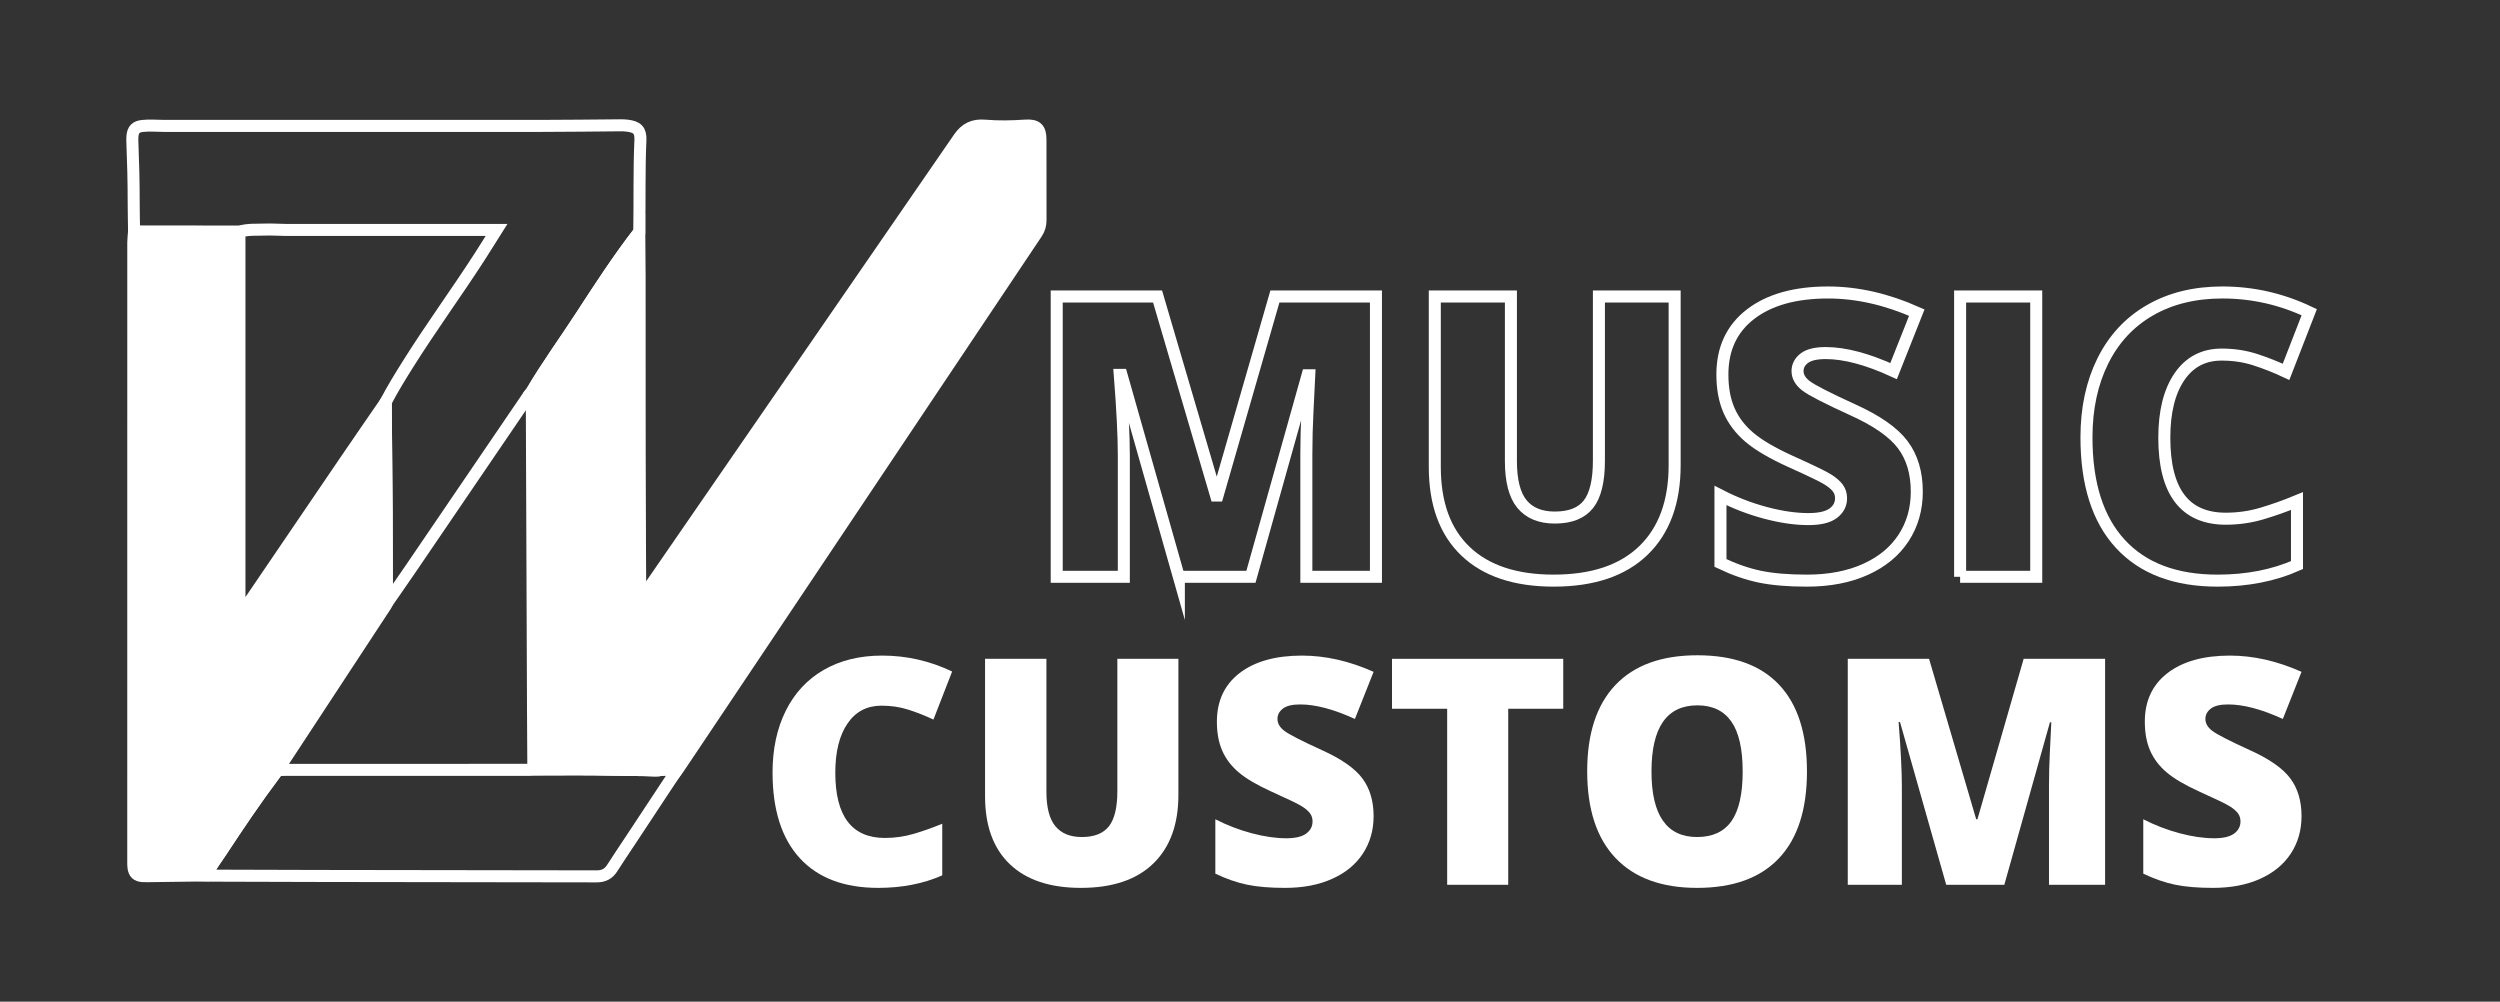
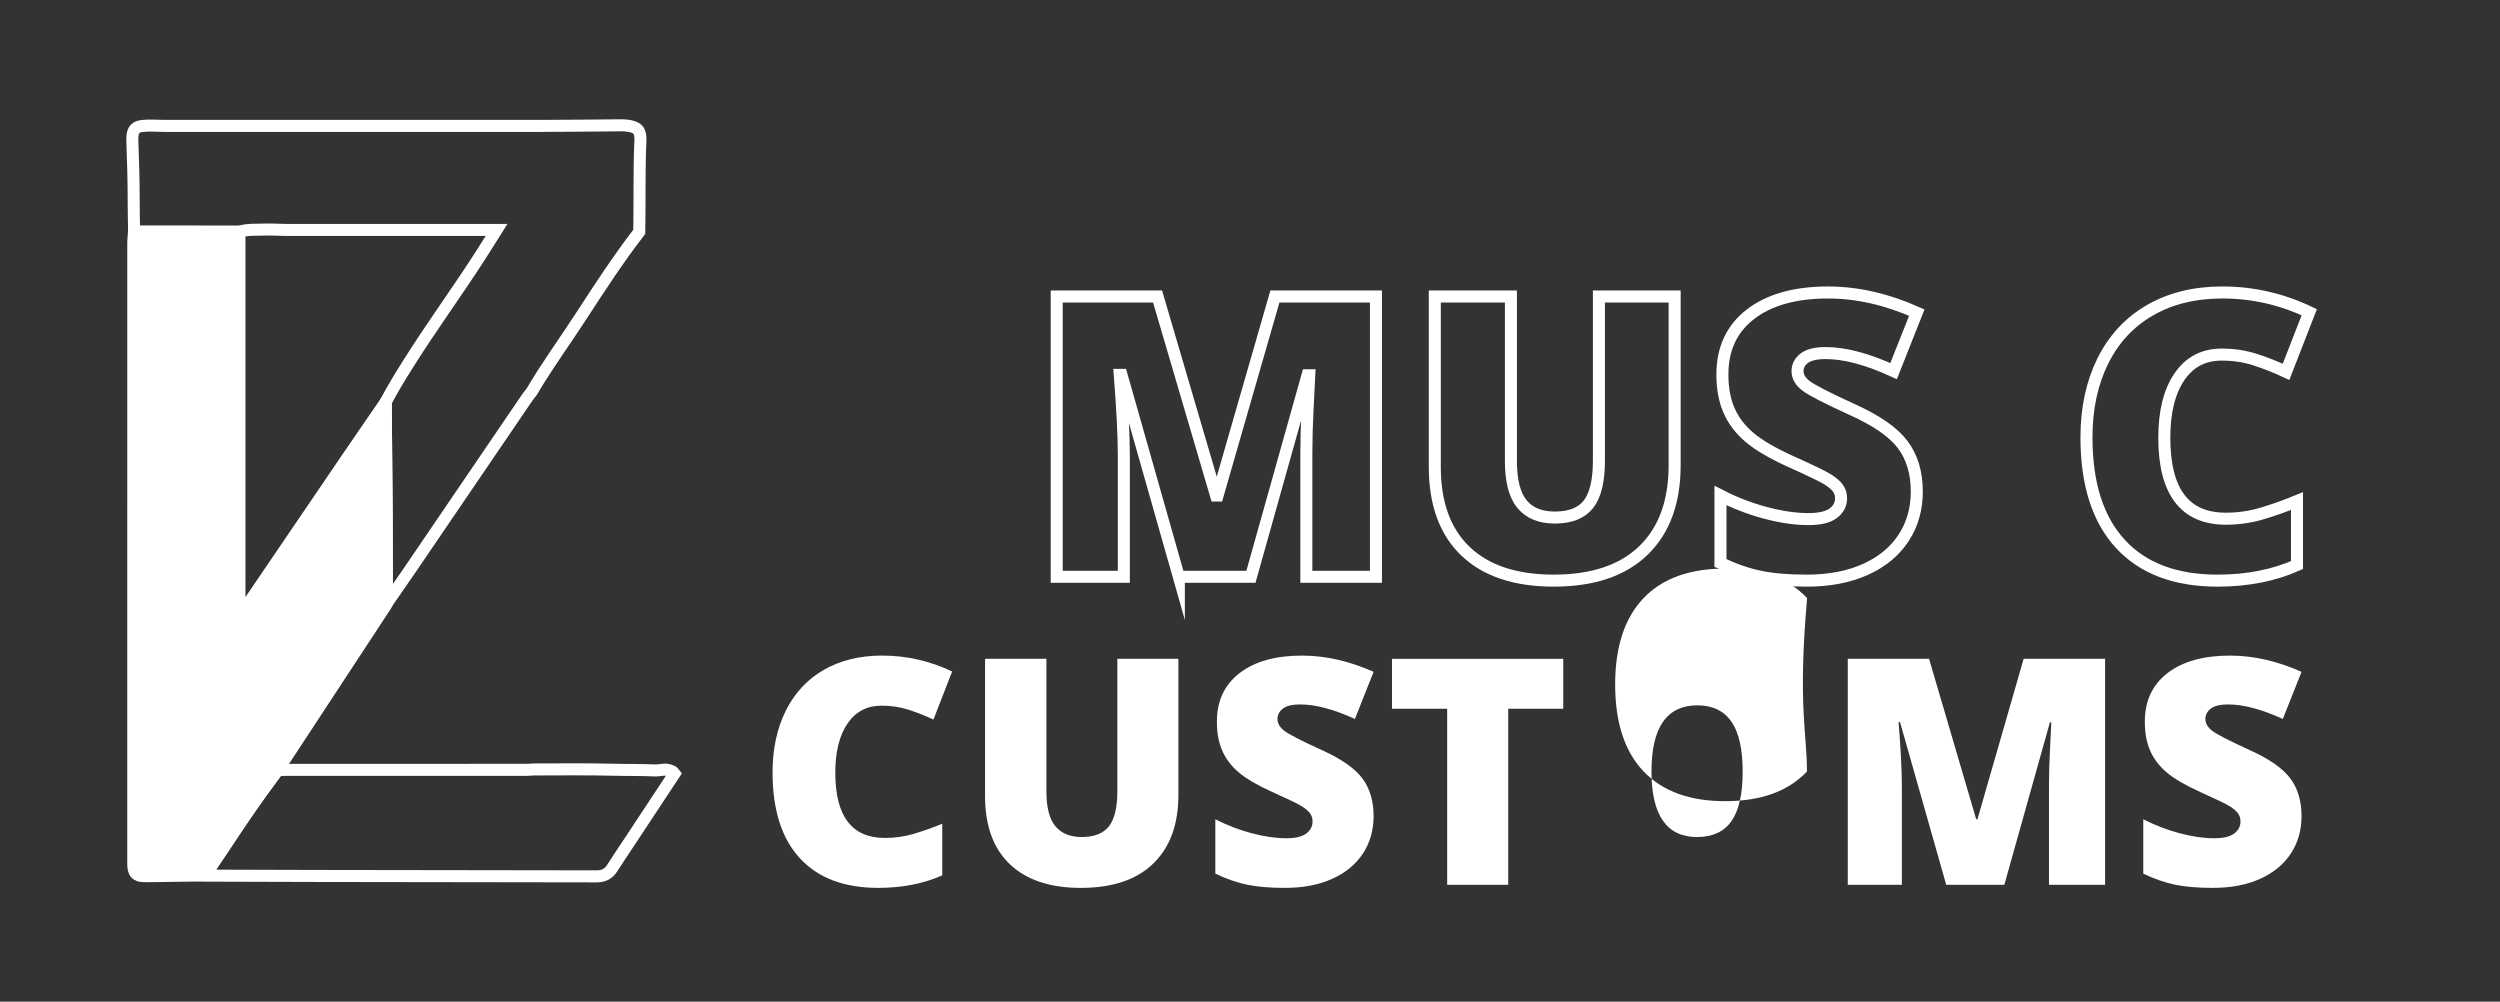
<svg xmlns="http://www.w3.org/2000/svg" version="1.1" x="0px" y="0px" width="623.969px" height="250px" viewBox="0 0 623.969 250" enable-background="new 0 0 623.969 250" xml:space="preserve">
  <rect x="0" y="0" width="623.969" height="250" fill="#333333" stroke="none" />
  <g id="Layer_1">
</g>
  <g id="Layer_3">
</g>
  <g id="Layer_2">
    <g>
-       <path fill-rule="evenodd" clip-rule="evenodd" fill="#FFFFFF" stroke="#FFFFFF" stroke-width="3" stroke-miterlimit="10" d="    M159.557,57.868c0.029,3.718,0.078,7.436,0.082,11.154c0.02,20.038-0.021,40.076,0.071,60.114    c0.029,6.157,0.018,12.315,0.081,18.473c0.003,0.338-0.18,0.817,0.192,0.983c0.468,0.209,0.842-0.188,1.096-0.531    c0.521-0.704,0.97-1.462,1.468-2.184c25.609-37.147,51.229-74.286,76.812-111.451c1.626-2.363,3.604-3.312,6.492-3.061    c3.337,0.291,6.713,0.208,10.066-0.018c2.743-0.185,3.769,0.706,3.769,3.45c0.001,6.717-0.015,13.435,0.014,20.153    c0.005,1.213-0.312,2.269-0.978,3.262c-11.715,17.501-23.426,35.005-35.136,52.509c-9.555,14.283-19.106,28.569-28.664,42.851    c-8.49,12.687-16.986,25.369-25.485,38.051c-0.332,0.495-0.712,0.959-1.07,1.437c-0.345-0.481-0.837-0.673-1.395-0.841    c-1.164-0.35-2.284,0.121-3.436,0.07c-3.545-0.158-7.096-0.084-10.646-0.178c-6.586-0.175-13.18-0.06-19.771-0.065    c-0.027-4.678-0.062-9.355-0.081-14.033c-0.062-15.515-0.121-31.03-0.179-46.545c-0.035-9.317-0.053-18.635-0.11-27.952    c-0.011-1.743-0.043-3.497-0.475-5.208c0.149-0.185,0.323-0.355,0.442-0.558c3.805-6.469,8.233-12.53,12.317-18.818    C149.681,71.778,154.333,64.625,159.557,57.868z" />
      <path fill-rule="evenodd" clip-rule="evenodd" fill="#FFFFFF" stroke="#FFFFFF" stroke-width="3" stroke-miterlimit="10" d="    M51.425,218.494c-4.434,0.059-8.869,0.118-13.303,0.174c-0.839,0.011-1.681,0.046-2.517-0.006    c-1.441-0.09-2.099-0.715-2.286-2.128c-0.063-0.474-0.057-0.957-0.057-1.436c-0.002-51.551-0.003-103.102,0.007-154.652    c0-0.875,0.131-1.749,0.201-2.623c8.75,0.005,17.499,0.01,26.249,0.014c0.016,0.519,0.045,1.038,0.045,1.556    c0.002,30.909,0.002,61.818,0.002,92.727c0,0.459,0,0.918,0,1.408c0.457-0.094,0.519-0.401,0.663-0.614    c8.696-12.782,17.379-25.573,26.08-38.354c3.235-4.752,6.511-9.477,9.768-14.214c0.077,9.065,0.172,18.129,0.224,27.194    c0.043,7.672,0.036,15.345,0.05,23.017c-0.123,0.245-0.223,0.505-0.372,0.732c-8.628,13.144-17.262,26.282-25.884,39.43    c-0.287,0.438-0.83,0.799-0.609,1.46c-0.481,0.09-0.694,0.477-0.959,0.828c-4.769,6.338-9.199,12.91-13.552,19.536    C53.886,214.503,52.438,216.362,51.425,218.494z" />
      <path fill-rule="evenodd" clip-rule="evenodd" fill="none" stroke="#FFFFFF" stroke-width="3" stroke-miterlimit="10" d="    M59.718,57.838c-8.75-0.004-17.499-0.009-26.249-0.014c-0.036-2.396-0.101-4.793-0.101-7.19    c-0.002-5.073-0.123-10.143-0.329-15.211c-0.02-0.479-0.022-0.961,0.019-1.438c0.141-1.636,0.846-2.359,2.468-2.546    c1.794-0.206,3.59-0.019,5.385-0.018c31.384,0.012,62.767,0.018,94.151,0.001c6.593-0.003,13.186-0.102,19.778-0.149    c0.558-0.004,1.12,0.02,1.673,0.083c2.486,0.287,3.436,1.144,3.326,3.622c-0.336,7.629-0.147,15.261-0.283,22.891    c-5.224,6.757-9.875,13.91-14.521,21.064c-4.083,6.288-8.512,12.349-12.317,18.818c-0.119,0.203-0.293,0.373-0.442,0.558    c-0.215,0.286-0.443,0.564-0.645,0.859c-9.722,14.281-19.438,28.567-29.166,42.844c-1.951,2.863-3.943,5.698-5.916,8.547    c-0.015-7.672-0.007-15.345-0.05-23.017c-0.051-9.065-0.147-18.129-0.224-27.194c1.65-3.192,3.54-6.244,5.445-9.287    c5.725-9.141,12.096-17.851,17.946-26.909c1.417-2.195,2.79-4.419,4.267-6.763c-0.676,0-1.115,0-1.553,0    c-17.077,0-34.154,0.003-51.231-0.005c-1.597-0.001-3.198-0.153-4.791-0.088C64.141,57.386,61.89,57.167,59.718,57.838z" />
      <path fill-rule="evenodd" clip-rule="evenodd" fill="none" stroke="#FFFFFF" stroke-width="3" stroke-miterlimit="10" d="    M51.425,218.494c1.013-2.132,2.461-3.991,3.748-5.949c4.353-6.626,8.783-13.198,13.552-19.536    c0.265-0.352,0.478-0.738,0.959-0.828c0.44-0.009,0.879-0.027,1.319-0.027c20.19-0.004,40.381-0.006,60.571-0.014    c0.515,0,1.03-0.062,1.545-0.094c6.591,0.006,13.185-0.109,19.771,0.065c3.55,0.094,7.101,0.02,10.646,0.178    c1.151,0.051,2.272-0.42,3.436-0.07c0.558,0.168,1.05,0.359,1.395,0.841c-3.672,5.562-7.344,11.125-11.016,16.688    c-1.518,2.299-3.07,4.576-4.545,6.901c-0.923,1.456-2.145,2.084-3.885,2.08c-23.227-0.056-46.454-0.068-69.681-0.101    c-8.793-0.013-17.587-0.048-26.381-0.076C52.38,218.551,51.903,218.514,51.425,218.494z" />
    </g>
  </g>
  <g id="Layer_4">
    <g>
      <path fill="none" stroke="#FFFFFF" stroke-width="3" stroke-miterlimit="10" d="M294.226,143.961l-14.308-50.388h-0.431    c0.67,8.582,1.005,15.249,1.005,20.002v30.386h-16.748V74.001h25.17l14.595,49.67h0.383l14.308-49.67h25.218v69.959h-17.37    v-30.673c0-1.595,0.024-3.365,0.072-5.312c0.048-1.945,0.263-6.715,0.646-14.308h-0.431l-14.116,50.292H294.226z" />
      <path fill="none" stroke="#FFFFFF" stroke-width="3" stroke-miterlimit="10" d="M417.97,74.001v42.109    c0,9.156-2.592,16.246-7.776,21.27c-5.185,5.024-12.657,7.537-22.418,7.537c-9.539,0-16.868-2.441-21.988-7.322    s-7.68-11.898-7.68-21.054v-42.54h18.997v41.057c0,4.945,0.925,8.534,2.775,10.767c1.85,2.234,4.577,3.349,8.183,3.349    c3.859,0,6.659-1.107,8.398-3.325c1.738-2.217,2.608-5.845,2.608-10.886V74.001H417.97z" />
      <path fill="none" stroke="#FFFFFF" stroke-width="3" stroke-miterlimit="10" d="M478.407,122.714    c0,4.338-1.101,8.191-3.302,11.556c-2.201,3.366-5.376,5.981-9.522,7.848c-4.147,1.866-9.013,2.8-14.595,2.8    c-4.658,0-8.565-0.328-11.724-0.982c-3.158-0.652-6.444-1.793-9.857-3.42v-16.844c3.604,1.851,7.353,3.294,11.245,4.331    c3.892,1.037,7.465,1.555,10.719,1.555c2.807,0,4.864-0.485,6.173-1.459c1.308-0.973,1.962-2.225,1.962-3.756    c0-0.957-0.263-1.794-0.79-2.512s-1.372-1.443-2.536-2.177c-1.165-0.733-4.267-2.232-9.307-4.498    c-4.562-2.073-7.984-4.083-10.264-6.029c-2.281-1.945-3.972-4.179-5.072-6.699c-1.101-2.52-1.651-5.503-1.651-8.948    c0-6.443,2.345-11.468,7.034-15.073c4.689-3.604,11.133-5.407,19.332-5.407c7.241,0,14.626,1.675,22.155,5.024l-5.79,14.595    c-6.54-2.998-12.187-4.498-16.939-4.498c-2.457,0-4.243,0.431-5.359,1.292c-1.117,0.861-1.675,1.931-1.675,3.206    c0,1.372,0.709,2.601,2.129,3.685c1.419,1.085,5.271,3.062,11.556,5.934c6.029,2.712,10.217,5.623,12.561,8.733    C477.235,114.077,478.407,117.994,478.407,122.714z" />
-       <path fill="none" stroke="#FFFFFF" stroke-width="3" stroke-miterlimit="10" d="M489.221,143.961V74.001h18.998v69.959H489.221z" />
      <path fill="none" stroke="#FFFFFF" stroke-width="3" stroke-miterlimit="10" d="M554.49,88.5c-4.498,0-8.008,1.842-10.527,5.527    s-3.779,8.765-3.779,15.241c0,13.463,5.119,20.193,15.359,20.193c3.094,0,6.094-0.43,8.996-1.291s5.822-1.898,8.758-3.111v15.982    c-5.838,2.584-12.441,3.877-19.811,3.877c-10.561,0-18.654-3.062-24.285-9.188s-8.445-14.978-8.445-26.558    c0-7.241,1.363-13.605,4.092-19.093c2.727-5.486,6.65-9.706,11.771-12.657c5.119-2.95,11.141-4.426,18.062-4.426    c7.561,0,14.787,1.644,21.678,4.929l-5.791,14.882c-2.584-1.212-5.168-2.232-7.752-3.062C560.232,88.916,557.457,88.5,554.49,88.5    z" />
    </g>
  </g>
  <g id="Layer_5">
    <g>
      <path fill="#FFFFFF" d="M220.014,176.124c-3.626,0-6.456,1.485-8.487,4.456c-2.032,2.969-3.047,7.064-3.047,12.285    c0,10.853,4.127,16.278,12.382,16.278c2.494,0,4.912-0.347,7.252-1.042c2.34-0.693,4.693-1.529,7.06-2.507v12.884    c-4.706,2.083-10.029,3.125-15.97,3.125c-8.512,0-15.038-2.469-19.576-7.406c-4.54-4.938-6.809-12.074-6.809-21.409    c0-5.837,1.1-10.968,3.298-15.392c2.199-4.422,5.362-7.823,9.489-10.203c4.128-2.377,8.981-3.567,14.562-3.567    c6.094,0,11.919,1.325,17.474,3.974l-4.667,11.996c-2.084-0.977-4.166-1.8-6.25-2.469    C224.643,176.459,222.404,176.124,220.014,176.124z" />
      <path fill="#FFFFFF" d="M294.115,164.436v33.945c0,7.381-2.09,13.096-6.269,17.146c-4.18,4.051-10.203,6.076-18.072,6.076    c-7.689,0-13.598-1.968-17.725-5.902c-4.128-3.935-6.191-9.592-6.191-16.973v-34.293h15.313v33.098    c0,3.986,0.746,6.879,2.238,8.679c1.49,1.8,3.689,2.7,6.596,2.7c3.111,0,5.368-0.893,6.77-2.682    c1.401-1.786,2.103-4.711,2.103-8.775v-33.02H294.115z" />
      <path fill="#FFFFFF" d="M342.834,203.705c0,3.497-0.888,6.603-2.661,9.314c-1.775,2.715-4.334,4.822-7.677,6.326    c-3.344,1.506-7.266,2.258-11.765,2.258c-3.756,0-6.905-0.265-9.451-0.791c-2.546-0.527-5.195-1.447-7.946-2.758v-13.578    c2.905,1.491,5.927,2.655,9.065,3.49c3.137,0.836,6.018,1.254,8.641,1.254c2.262,0,3.921-0.392,4.976-1.176    c1.054-0.785,1.581-1.795,1.581-3.029c0-0.771-0.212-1.445-0.636-2.025c-0.425-0.578-1.106-1.162-2.045-1.754    s-3.439-1.801-7.503-3.627c-3.678-1.671-6.436-3.291-8.273-4.859c-1.839-1.568-3.202-3.369-4.089-5.4    c-0.888-2.031-1.331-4.437-1.331-7.214c0-5.194,1.891-9.245,5.67-12.151c3.781-2.905,8.975-4.358,15.584-4.358    c5.838,0,11.791,1.351,17.86,4.05l-4.667,11.766c-5.272-2.417-9.824-3.626-13.656-3.626c-1.98,0-3.42,0.347-4.32,1.042    c-0.9,0.693-1.35,1.556-1.35,2.584c0,1.105,0.572,2.096,1.717,2.971c1.144,0.874,4.249,2.469,9.315,4.783    c4.86,2.186,8.235,4.531,10.126,7.039C341.889,196.742,342.834,199.898,342.834,203.705z" />
      <path fill="#FFFFFF" d="M376.432,220.832h-15.236v-43.937h-13.771v-12.46h42.74v12.46h-13.732V220.832z" />
-       <path fill="#FFFFFF" d="M450.996,192.557c0,9.489-2.328,16.703-6.981,21.641c-4.655,4.938-11.471,7.406-20.445,7.406    c-8.847,0-15.629-2.482-20.348-7.445s-7.078-12.189-7.078-21.679c0-9.386,2.347-16.554,7.04-21.505    c4.692-4.95,11.515-7.426,20.464-7.426c8.974,0,15.776,2.456,20.405,7.367C448.682,175.828,450.996,183.042,450.996,192.557z     M412.19,192.557c0,10.904,3.793,16.355,11.379,16.355c3.857,0,6.719-1.324,8.583-3.973s2.797-6.776,2.797-12.383    c0-5.632-0.945-9.791-2.835-12.479c-1.891-2.688-4.713-4.031-8.467-4.031C416.009,176.047,412.19,181.551,412.19,192.557z" />
+       <path fill="#FFFFFF" d="M450.996,192.557c-4.655,4.938-11.471,7.406-20.445,7.406    c-8.847,0-15.629-2.482-20.348-7.445s-7.078-12.189-7.078-21.679c0-9.386,2.347-16.554,7.04-21.505    c4.692-4.95,11.515-7.426,20.464-7.426c8.974,0,15.776,2.456,20.405,7.367C448.682,175.828,450.996,183.042,450.996,192.557z     M412.19,192.557c0,10.904,3.793,16.355,11.379,16.355c3.857,0,6.719-1.324,8.583-3.973s2.797-6.776,2.797-12.383    c0-5.632-0.945-9.791-2.835-12.479c-1.891-2.688-4.713-4.031-8.467-4.031C416.009,176.047,412.19,181.551,412.19,192.557z" />
      <path fill="#FFFFFF" d="M485.751,220.832l-11.533-40.619h-0.348c0.541,6.918,0.811,12.293,0.811,16.124v24.495H461.18v-56.396    h20.29l11.766,40.041h0.309l11.533-40.041h20.328v56.396h-14.002v-24.727c0-1.285,0.02-2.713,0.058-4.281    c0.039-1.568,0.212-5.414,0.521-11.534h-0.347l-11.38,40.542H485.751z" />
      <path fill="#FFFFFF" d="M574.434,203.705c0,3.497-0.888,6.603-2.661,9.314c-1.775,2.715-4.334,4.822-7.677,6.326    c-3.344,1.506-7.266,2.258-11.765,2.258c-3.756,0-6.905-0.265-9.451-0.791c-2.546-0.527-5.195-1.447-7.946-2.758v-13.578    c2.905,1.491,5.927,2.655,9.065,3.49c3.137,0.836,6.018,1.254,8.641,1.254c2.262,0,3.921-0.392,4.976-1.176    c1.054-0.785,1.581-1.795,1.581-3.029c0-0.771-0.212-1.445-0.636-2.025c-0.425-0.578-1.106-1.162-2.045-1.754    s-3.439-1.801-7.503-3.627c-3.678-1.671-6.436-3.291-8.273-4.859c-1.839-1.568-3.202-3.369-4.089-5.4    c-0.888-2.031-1.331-4.437-1.331-7.214c0-5.194,1.891-9.245,5.67-12.151c3.781-2.905,8.975-4.358,15.584-4.358    c5.838,0,11.791,1.351,17.86,4.05l-4.667,11.766c-5.272-2.417-9.824-3.626-13.656-3.626c-1.98,0-3.42,0.347-4.32,1.042    c-0.9,0.693-1.35,1.556-1.35,2.584c0,1.105,0.572,2.096,1.717,2.971c1.144,0.874,4.249,2.469,9.315,4.783    c4.86,2.186,8.235,4.531,10.126,7.039C573.488,196.742,574.434,199.898,574.434,203.705z" />
    </g>
  </g>
</svg>